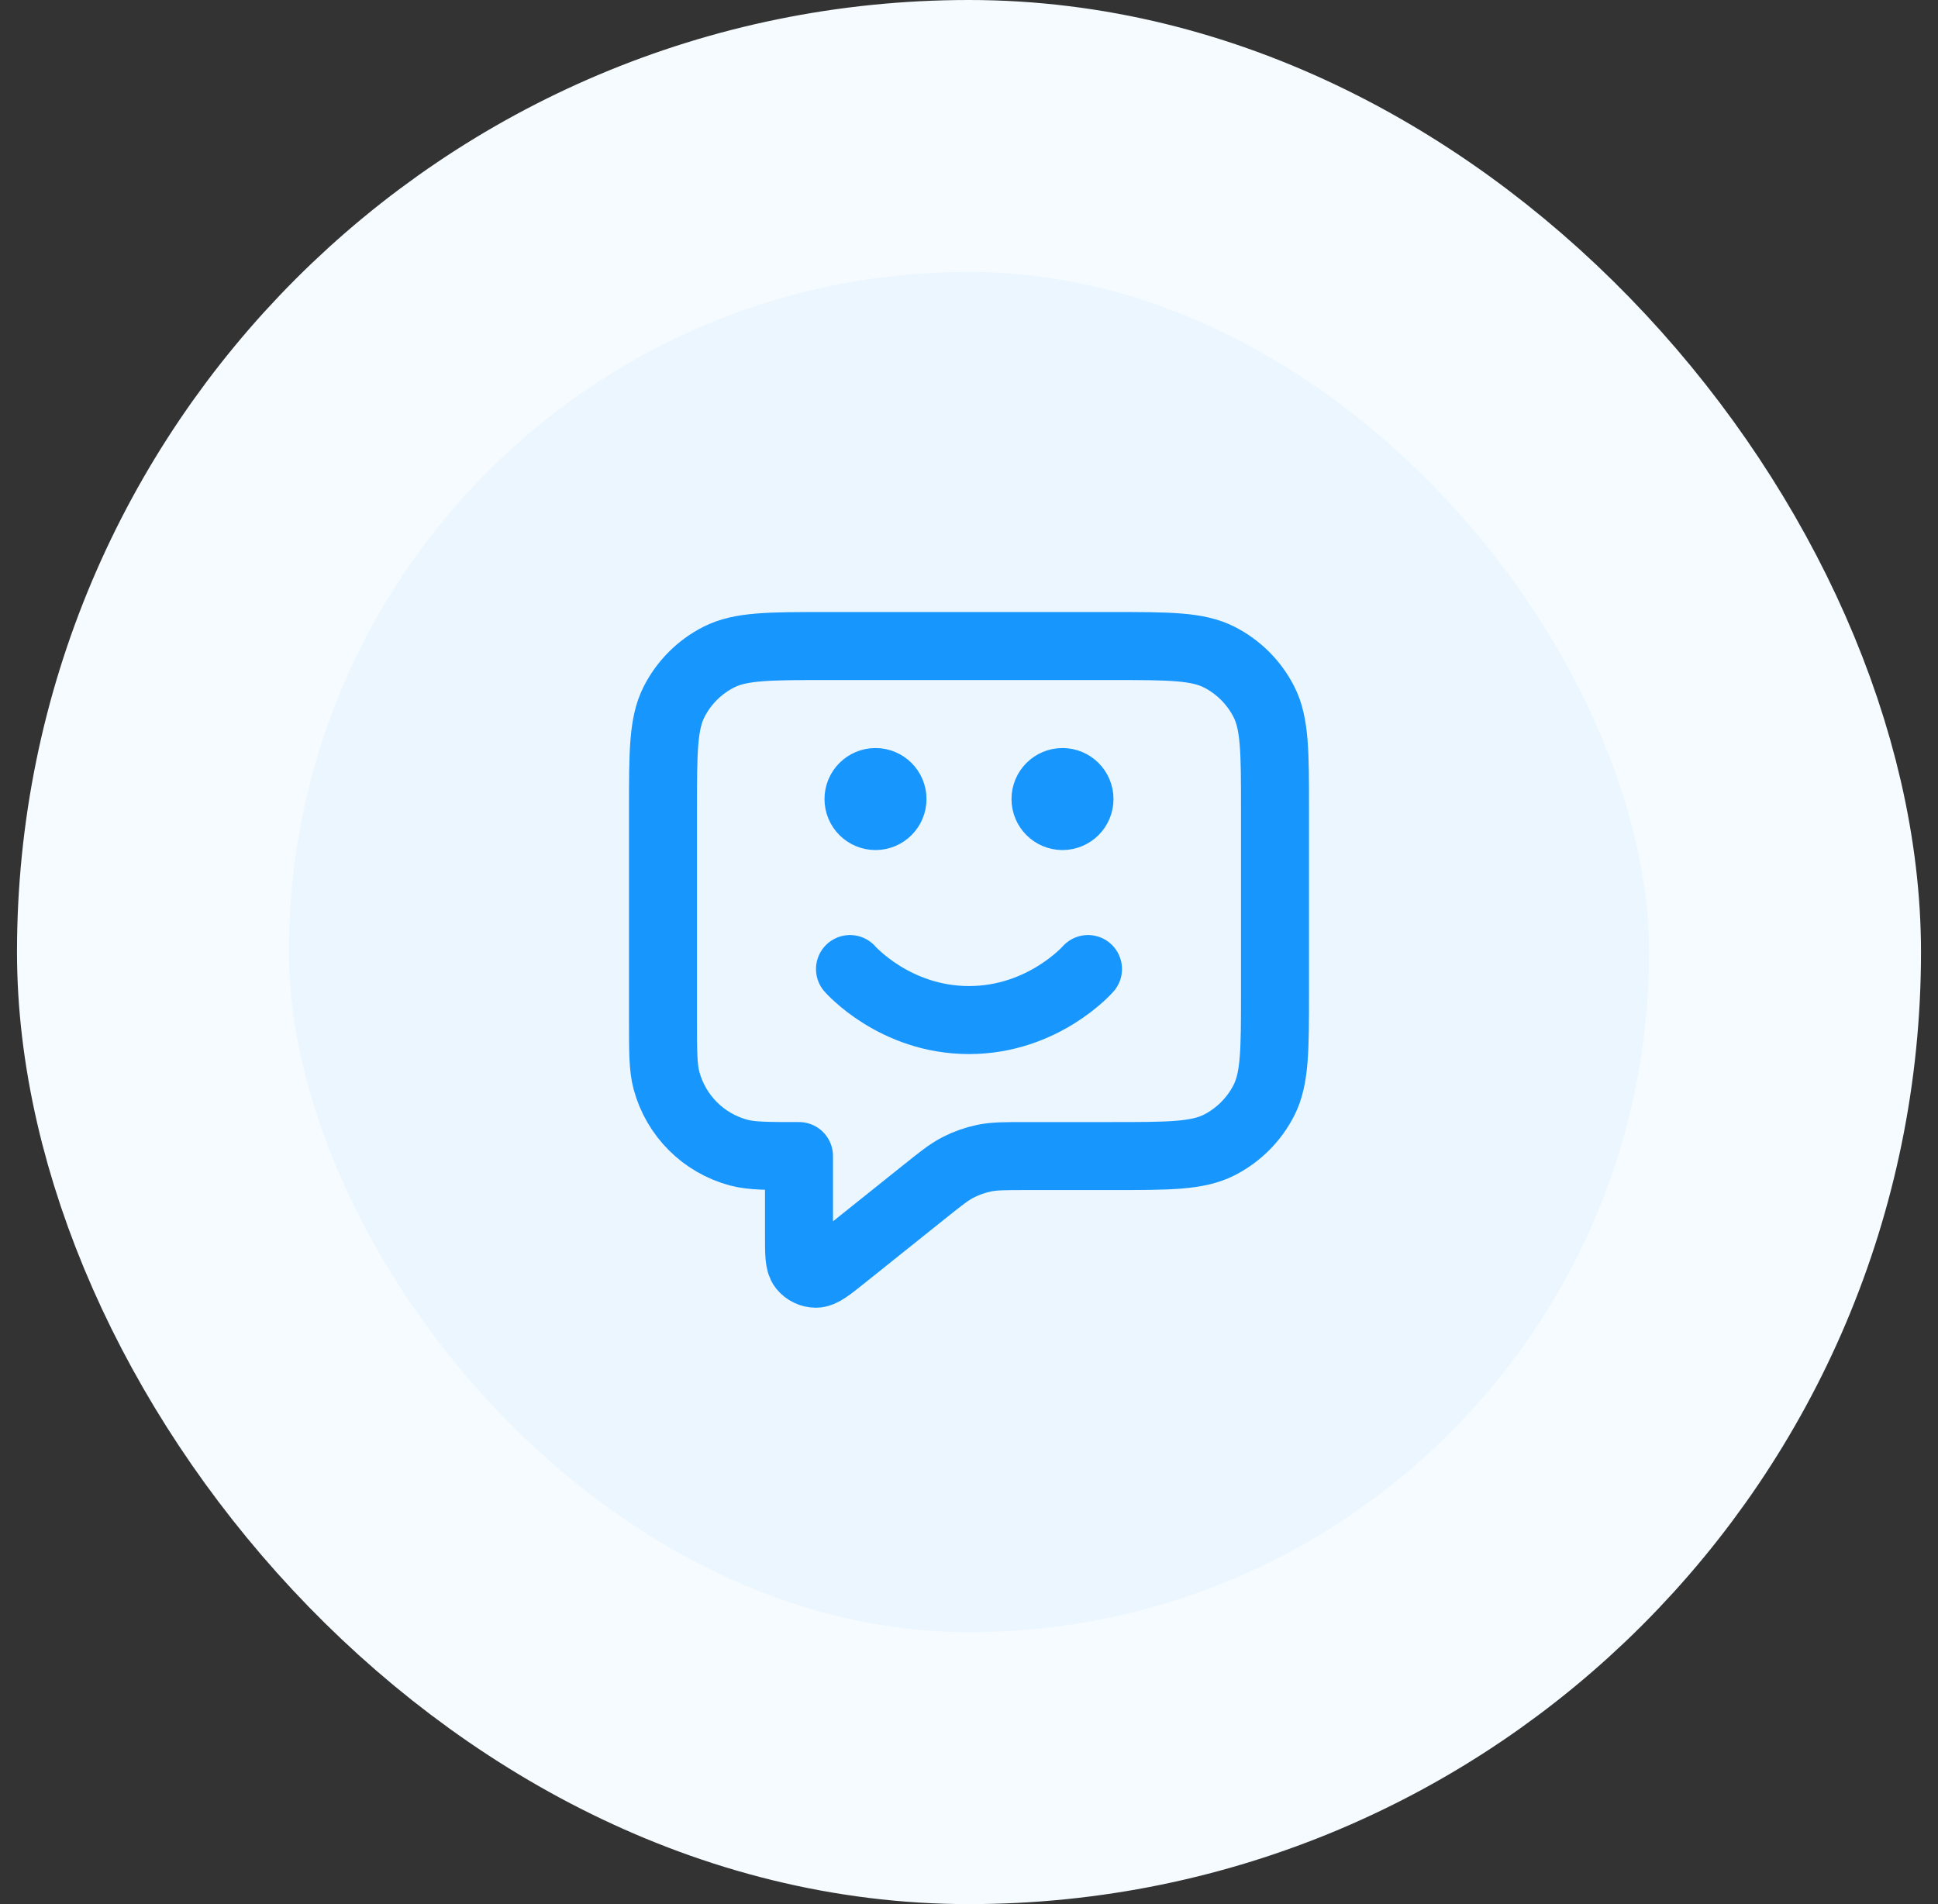
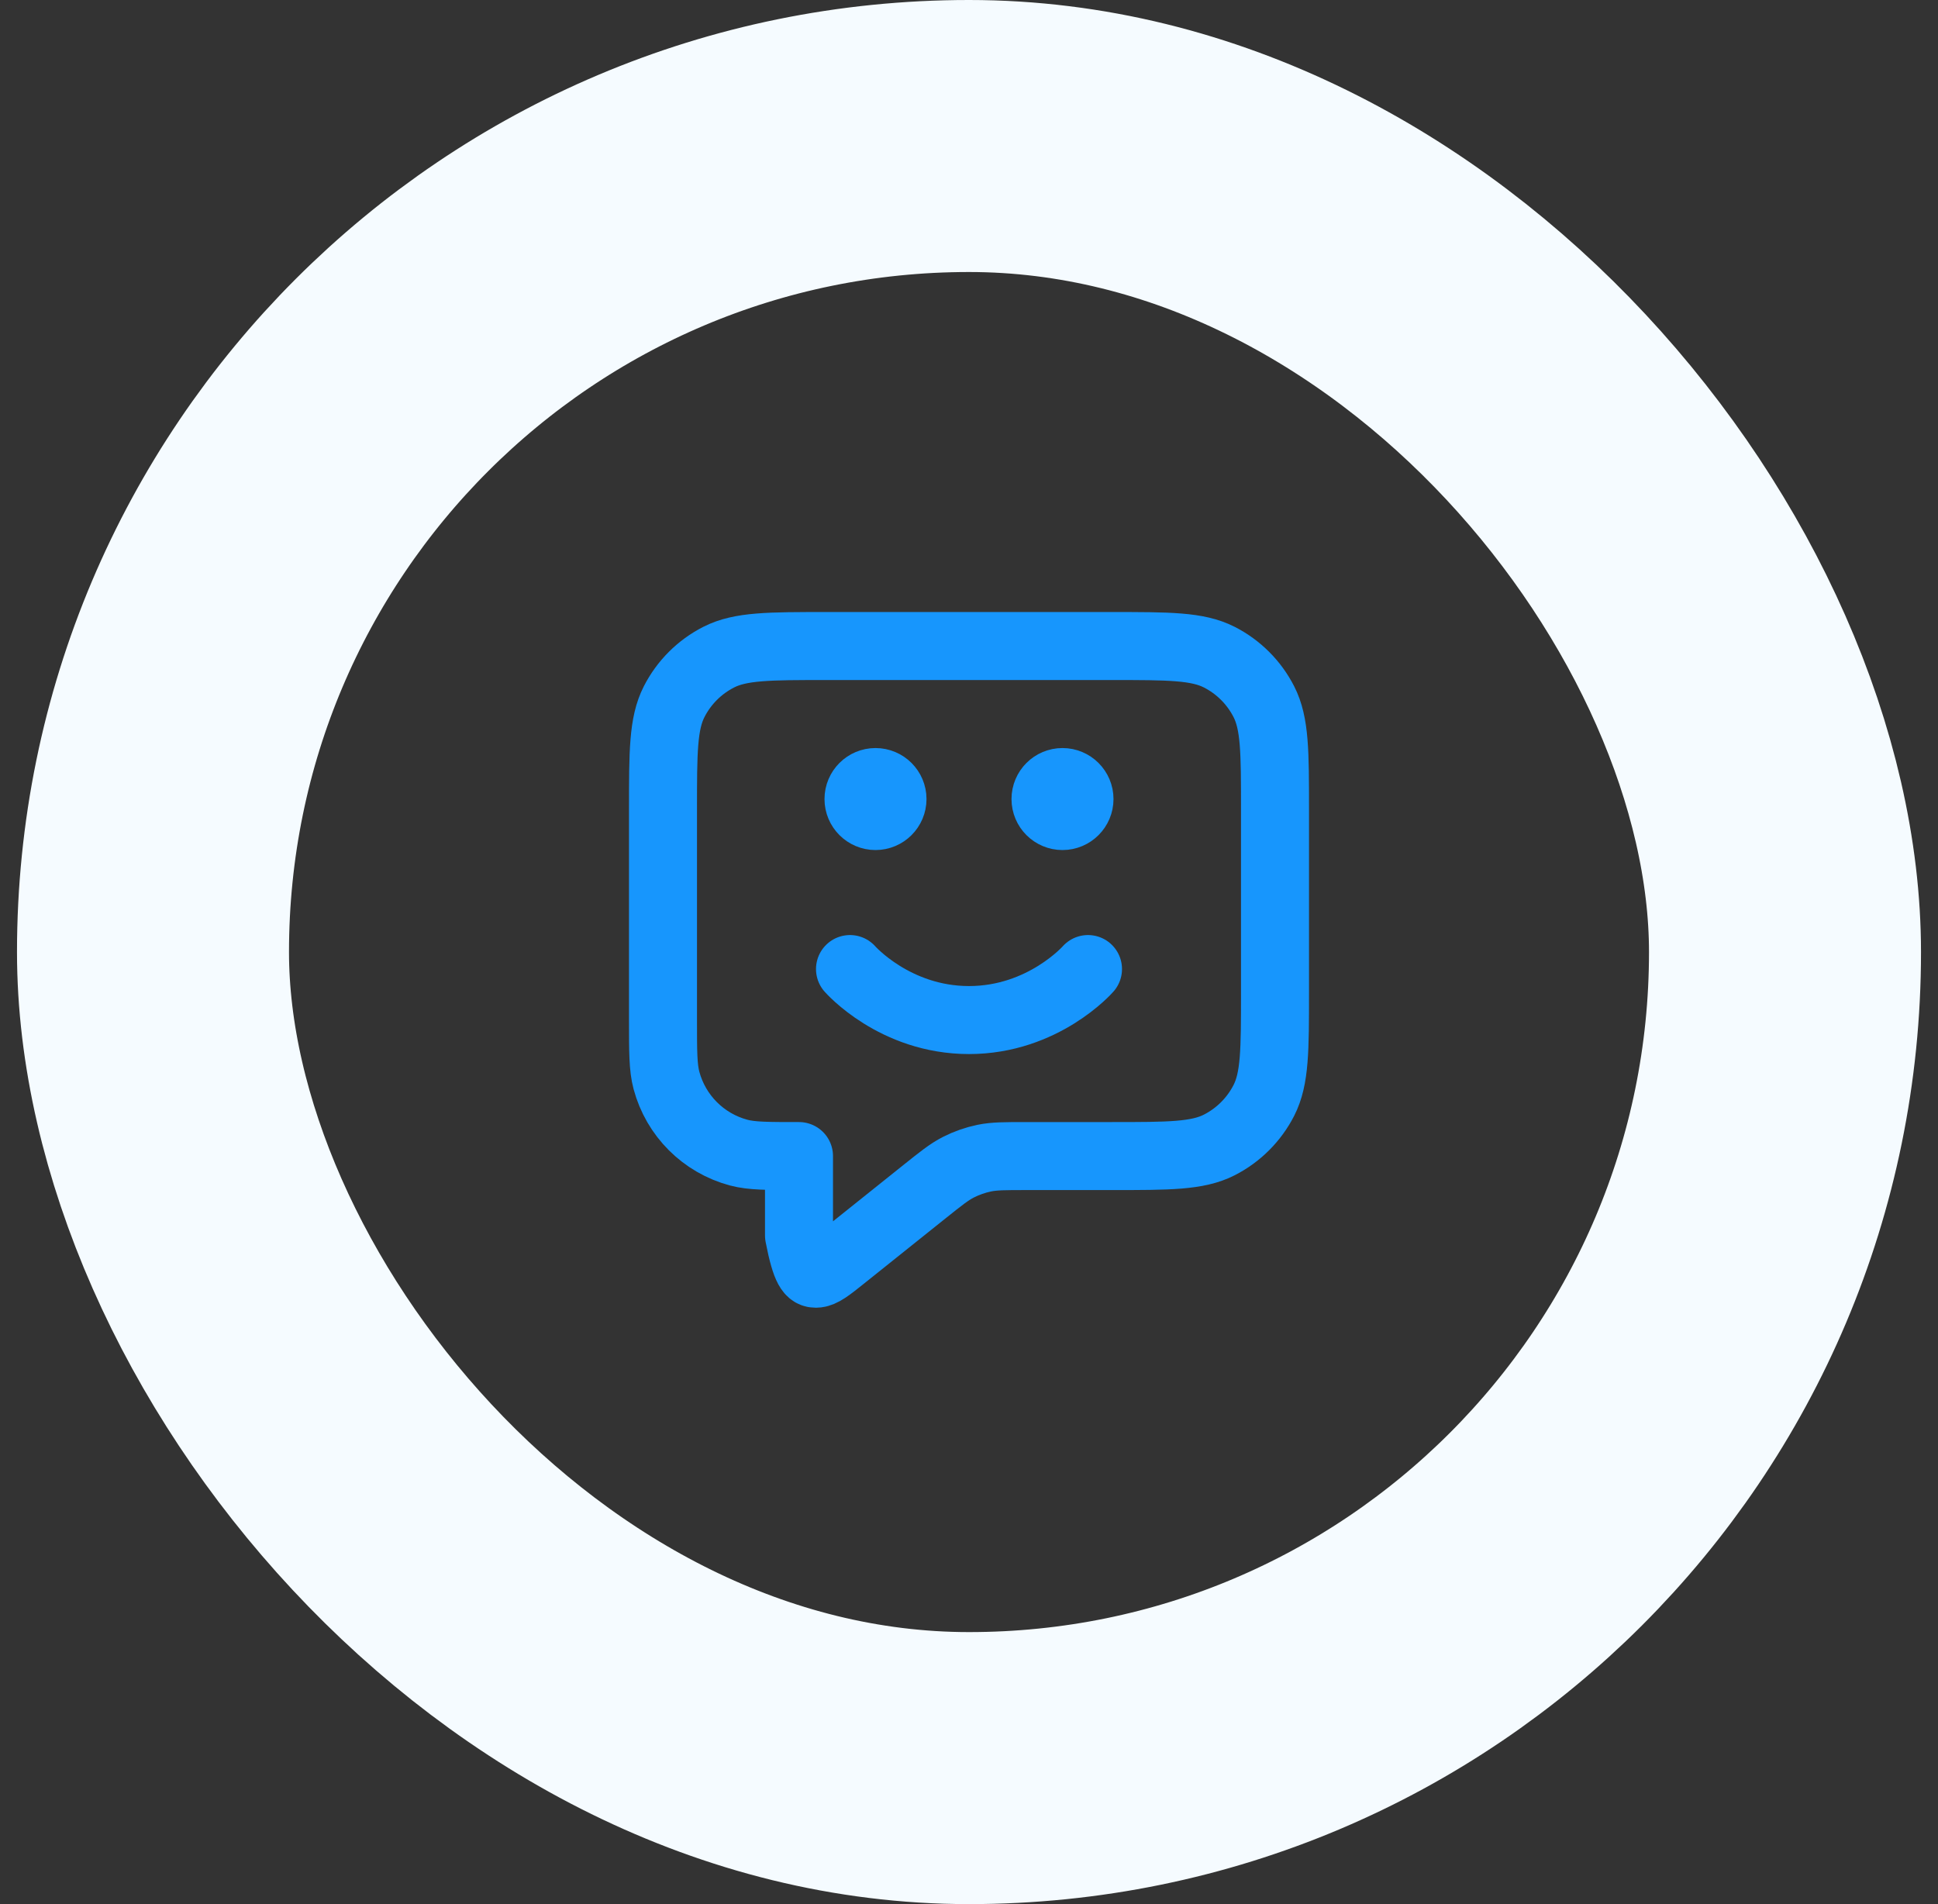
<svg xmlns="http://www.w3.org/2000/svg" width="57" height="56" viewBox="0 0 57 56" fill="none">
  <rect x="0" y="0" width="57" height="56" fill="#333333" stroke="none" />
-   <rect x="4.5" y="4" width="48" height="48" rx="24" fill="#EBF6FF" />
  <rect x="4.5" y="4" width="48" height="48" rx="24" stroke="#F5FBFF" stroke-width="8" />
-   <path d="M25 28.5C25 28.5 26.312 30 28.5 30C30.688 30 32 28.5 32 28.5M31.25 23.5H31.26M25.75 23.5H25.76M23.5 34V36.336C23.5 36.868 23.5 37.135 23.609 37.272C23.704 37.391 23.848 37.46 24 37.46C24.176 37.459 24.384 37.293 24.8 36.96L27.185 35.052C27.672 34.662 27.916 34.467 28.188 34.328C28.428 34.206 28.684 34.116 28.949 34.061C29.248 34 29.56 34 30.184 34H32.7C34.38 34 35.22 34 35.862 33.673C36.426 33.385 36.885 32.926 37.173 32.362C37.5 31.72 37.5 30.88 37.5 29.2V23.8C37.5 22.12 37.5 21.28 37.173 20.638C36.885 20.073 36.426 19.615 35.862 19.327C35.22 19 34.38 19 32.7 19H24.3C22.62 19 21.78 19 21.138 19.327C20.573 19.615 20.115 20.073 19.827 20.638C19.5 21.28 19.5 22.12 19.5 23.8V30C19.5 30.93 19.5 31.395 19.602 31.776C19.88 32.812 20.688 33.62 21.724 33.898C22.105 34 22.57 34 23.5 34ZM31.75 23.5C31.75 23.776 31.526 24 31.25 24C30.974 24 30.75 23.776 30.75 23.5C30.75 23.224 30.974 23 31.25 23C31.526 23 31.75 23.224 31.75 23.5ZM26.25 23.5C26.25 23.776 26.026 24 25.75 24C25.474 24 25.25 23.776 25.25 23.5C25.25 23.224 25.474 23 25.75 23C26.026 23 26.25 23.224 26.25 23.5Z" stroke="#1796FD" stroke-width="2" stroke-linecap="round" stroke-linejoin="round" />
+   <path d="M25 28.5C25 28.5 26.312 30 28.5 30C30.688 30 32 28.5 32 28.5M31.25 23.5H31.26M25.75 23.5H25.76M23.5 34V36.336C23.704 37.391 23.848 37.46 24 37.46C24.176 37.459 24.384 37.293 24.8 36.96L27.185 35.052C27.672 34.662 27.916 34.467 28.188 34.328C28.428 34.206 28.684 34.116 28.949 34.061C29.248 34 29.56 34 30.184 34H32.7C34.38 34 35.22 34 35.862 33.673C36.426 33.385 36.885 32.926 37.173 32.362C37.5 31.72 37.5 30.88 37.5 29.2V23.8C37.5 22.12 37.5 21.28 37.173 20.638C36.885 20.073 36.426 19.615 35.862 19.327C35.22 19 34.38 19 32.7 19H24.3C22.62 19 21.78 19 21.138 19.327C20.573 19.615 20.115 20.073 19.827 20.638C19.5 21.28 19.5 22.12 19.5 23.8V30C19.5 30.93 19.5 31.395 19.602 31.776C19.88 32.812 20.688 33.62 21.724 33.898C22.105 34 22.57 34 23.5 34ZM31.75 23.5C31.75 23.776 31.526 24 31.25 24C30.974 24 30.75 23.776 30.75 23.5C30.75 23.224 30.974 23 31.25 23C31.526 23 31.75 23.224 31.75 23.5ZM26.25 23.5C26.25 23.776 26.026 24 25.75 24C25.474 24 25.25 23.776 25.25 23.5C25.25 23.224 25.474 23 25.75 23C26.026 23 26.25 23.224 26.25 23.5Z" stroke="#1796FD" stroke-width="2" stroke-linecap="round" stroke-linejoin="round" />
</svg>